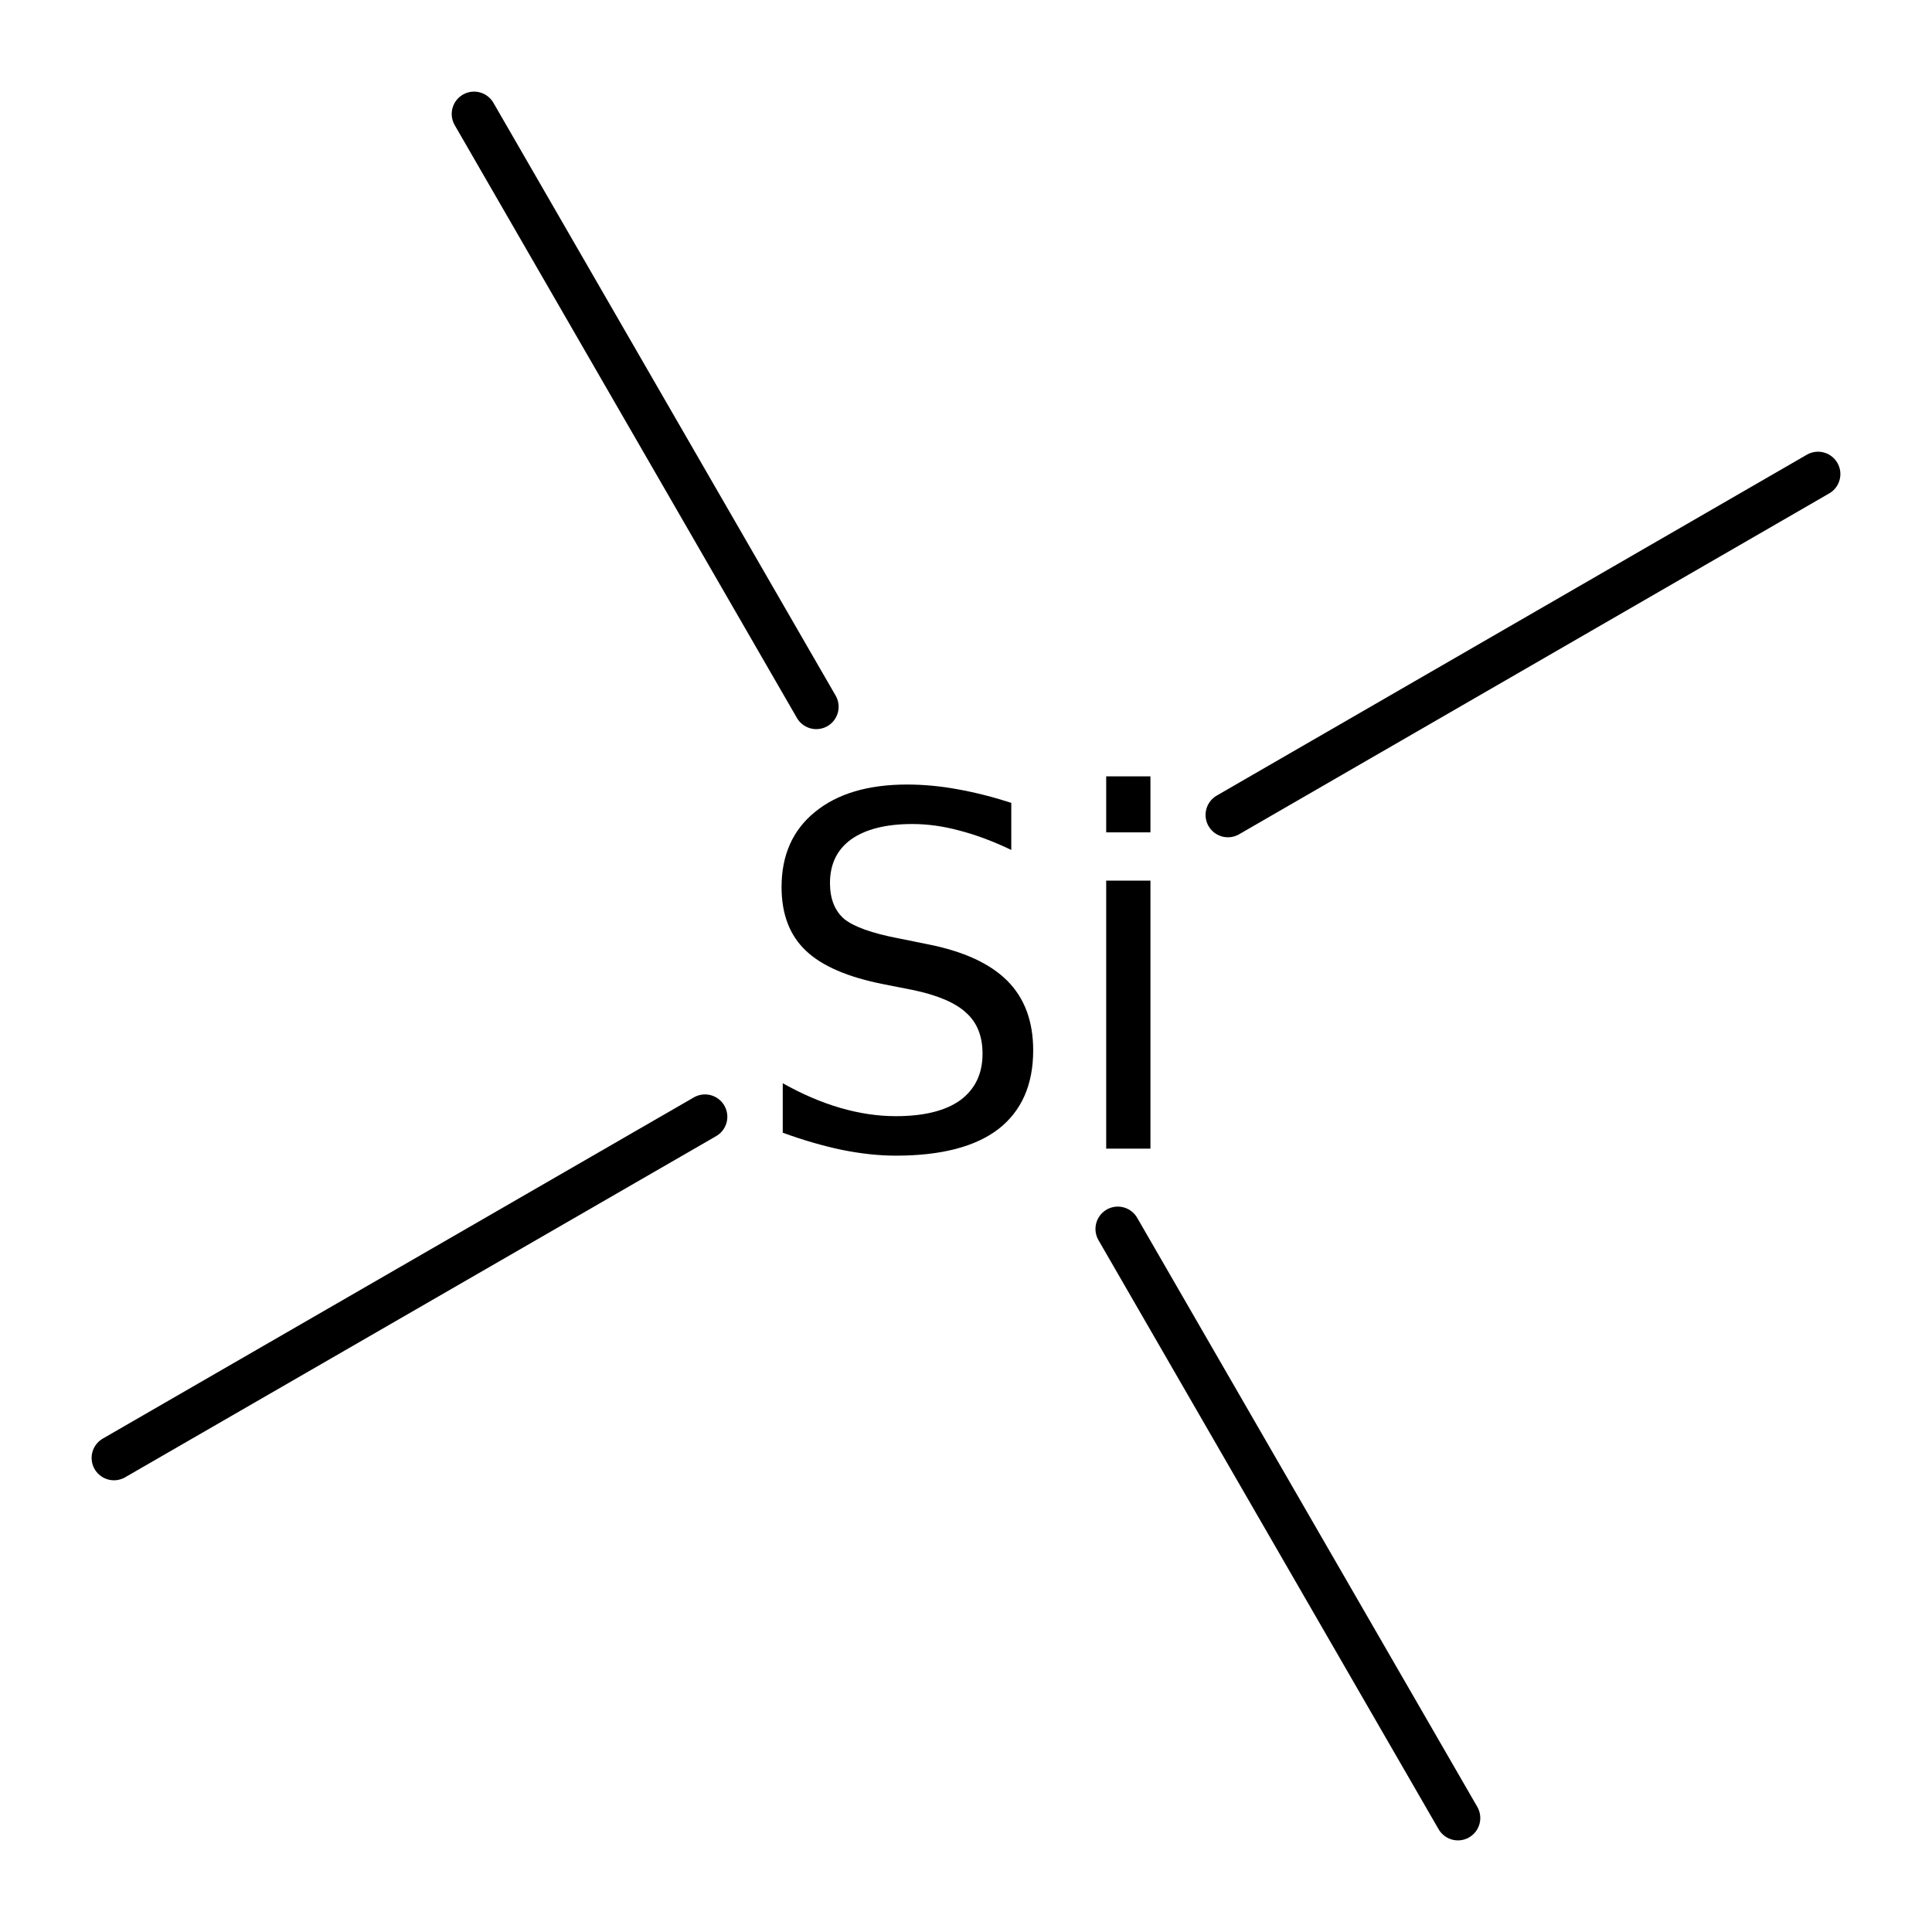
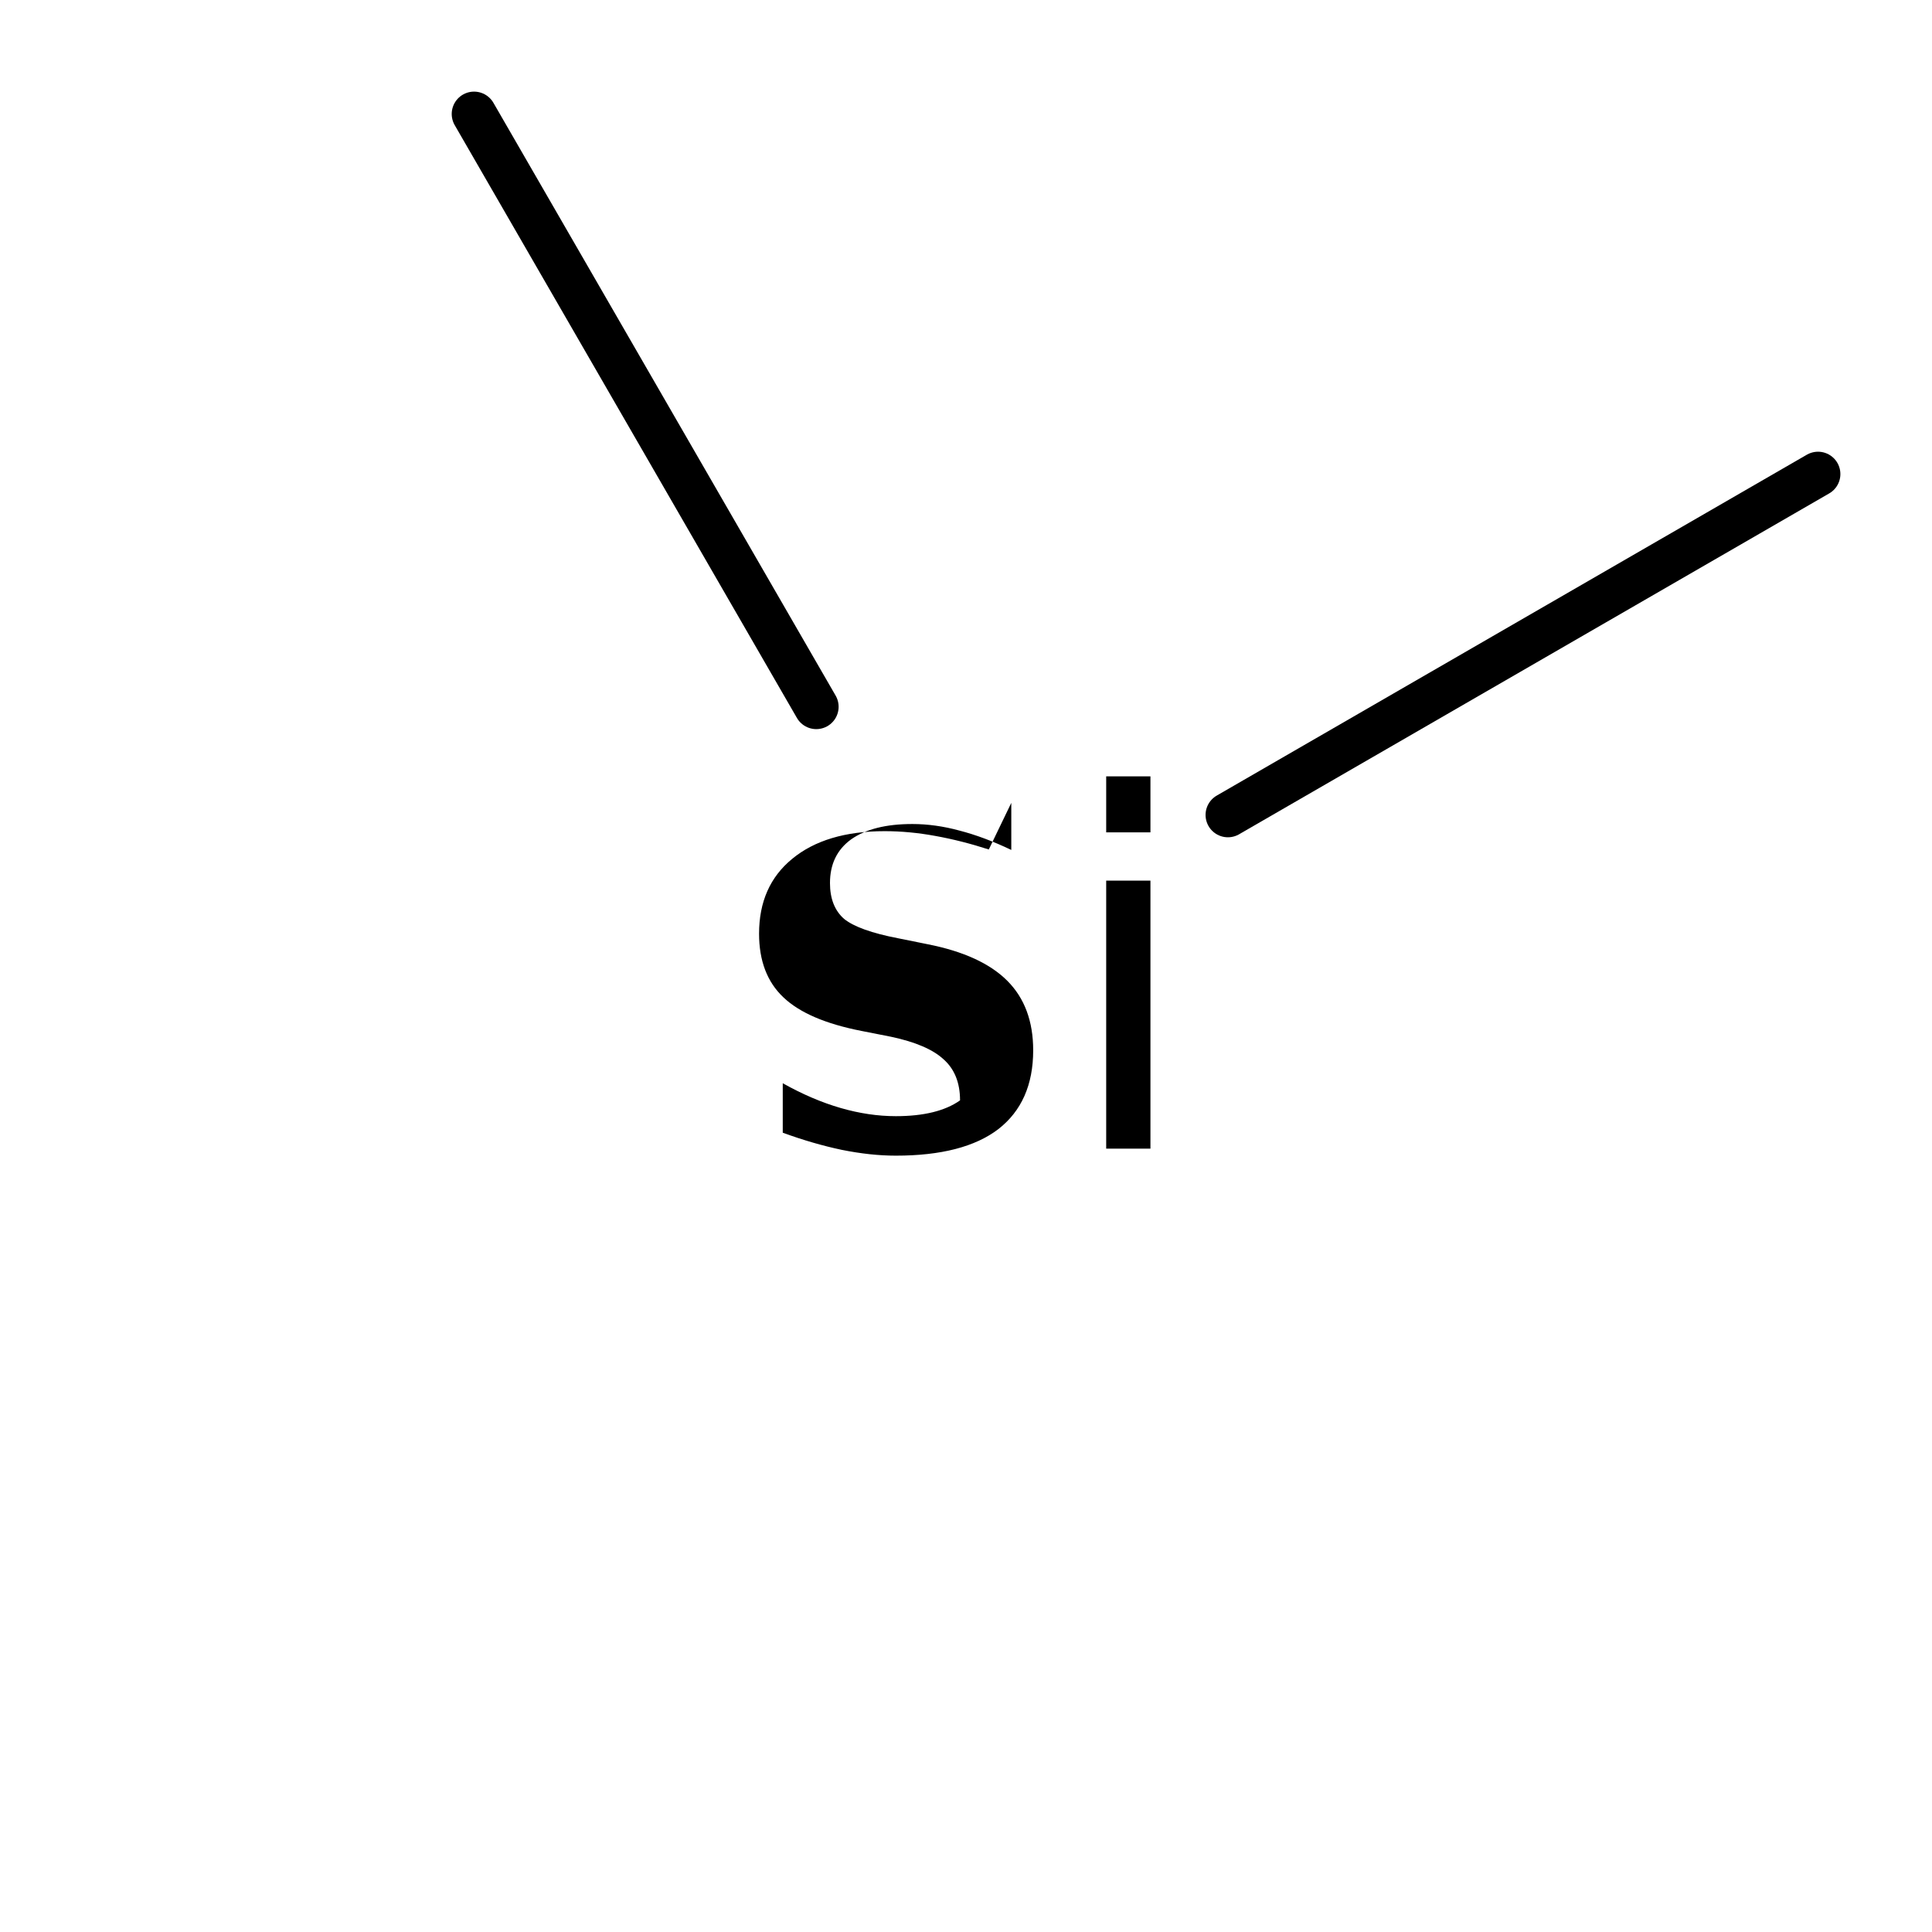
<svg xmlns="http://www.w3.org/2000/svg" version="1.2" width="12.968mm" height="12.968mm" viewBox="0 0 12.968 12.968">
  <desc>Generated by the Chemistry Development Kit (http://github.com/cdk)</desc>
  <g stroke-linecap="round" stroke-linejoin="round" stroke="#000000" stroke-width=".3" fill="#000000">
    <rect x=".0" y=".0" width="13.0" height="13.0" fill="#FFFFFF" stroke="none" />
    <g id="mol1" class="mol">
-       <line id="mol1bnd1" class="bond" x1=".765" y1="9.786" x2="4.732" y2="7.496" />
-       <line id="mol1bnd2" class="bond" x1="7.503" y1="8.249" x2="9.786" y2="12.203" />
      <line id="mol1bnd3" class="bond" x1="8.242" y1="5.47" x2="12.203" y2="3.182" />
      <line id="mol1bnd4" class="bond" x1="5.479" y1="4.744" x2="3.182" y2=".765" />
-       <path id="mol1atm2" class="atom" d="M6.788 5.389v.316q-.182 -.087 -.348 -.13q-.162 -.044 -.316 -.044q-.265 .0 -.411 .103q-.142 .103 -.142 .293q-.0 .158 .095 .241q.098 .079 .363 .13l.198 .04q.36 .071 .534 .245q.174 .174 .174 .467q-.0 .347 -.234 .529q-.233 .178 -.688 .178q-.17 .0 -.363 -.039q-.19 -.04 -.396 -.115v-.332q.198 .111 .388 .166q.19 .055 .371 .055q.281 .0 .431 -.106q.151 -.111 .151 -.313q-.0 -.178 -.111 -.276q-.107 -.099 -.352 -.151l-.198 -.039q-.363 -.071 -.525 -.226q-.163 -.154 -.163 -.427q.0 -.32 .222 -.502q.225 -.186 .621 -.186q.166 .0 .34 .032q.177 .032 .359 .091zM7.425 5.911h.297v1.799h-.297v-1.799zM7.425 5.211h.297v.376h-.297v-.376z" stroke="none" />
+       <path id="mol1atm2" class="atom" d="M6.788 5.389v.316q-.182 -.087 -.348 -.13q-.162 -.044 -.316 -.044q-.265 .0 -.411 .103q-.142 .103 -.142 .293q-.0 .158 .095 .241q.098 .079 .363 .13l.198 .04q.36 .071 .534 .245q.174 .174 .174 .467q-.0 .347 -.234 .529q-.233 .178 -.688 .178q-.17 .0 -.363 -.039q-.19 -.04 -.396 -.115v-.332q.198 .111 .388 .166q.19 .055 .371 .055q.281 .0 .431 -.106q-.0 -.178 -.111 -.276q-.107 -.099 -.352 -.151l-.198 -.039q-.363 -.071 -.525 -.226q-.163 -.154 -.163 -.427q.0 -.32 .222 -.502q.225 -.186 .621 -.186q.166 .0 .34 .032q.177 .032 .359 .091zM7.425 5.911h.297v1.799h-.297v-1.799zM7.425 5.211h.297v.376h-.297v-.376z" stroke="none" />
    </g>
  </g>
</svg>